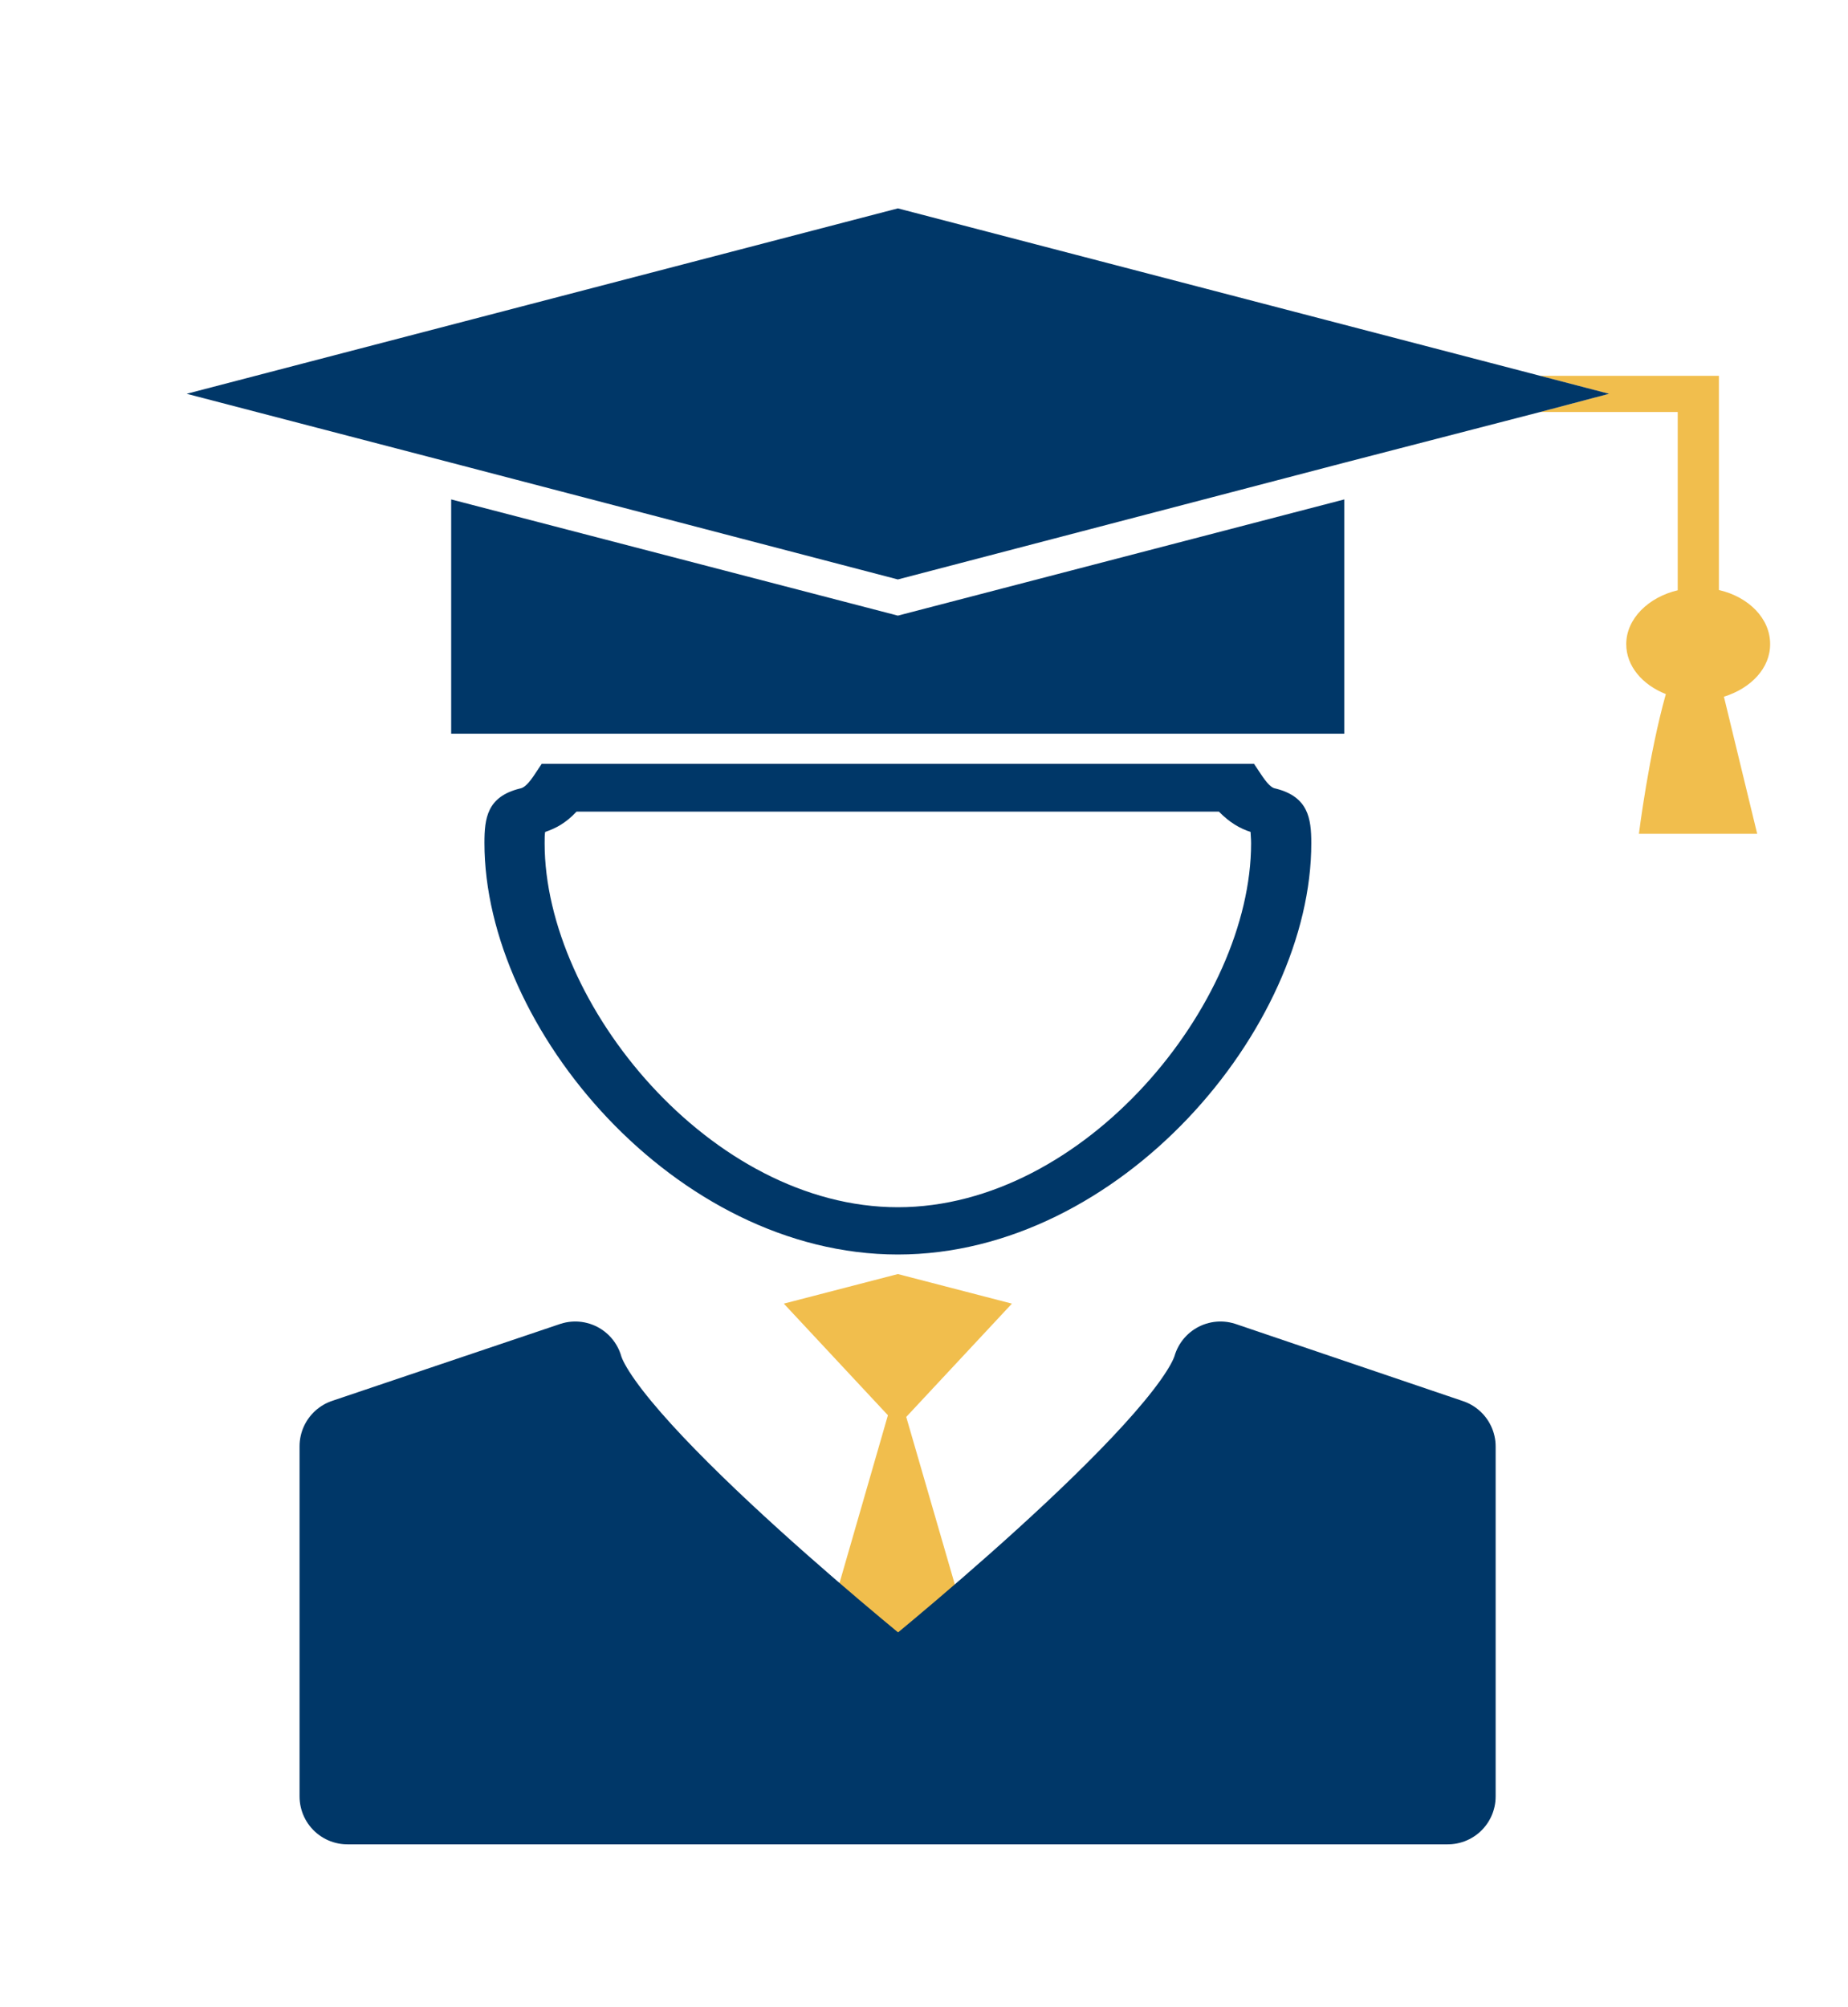
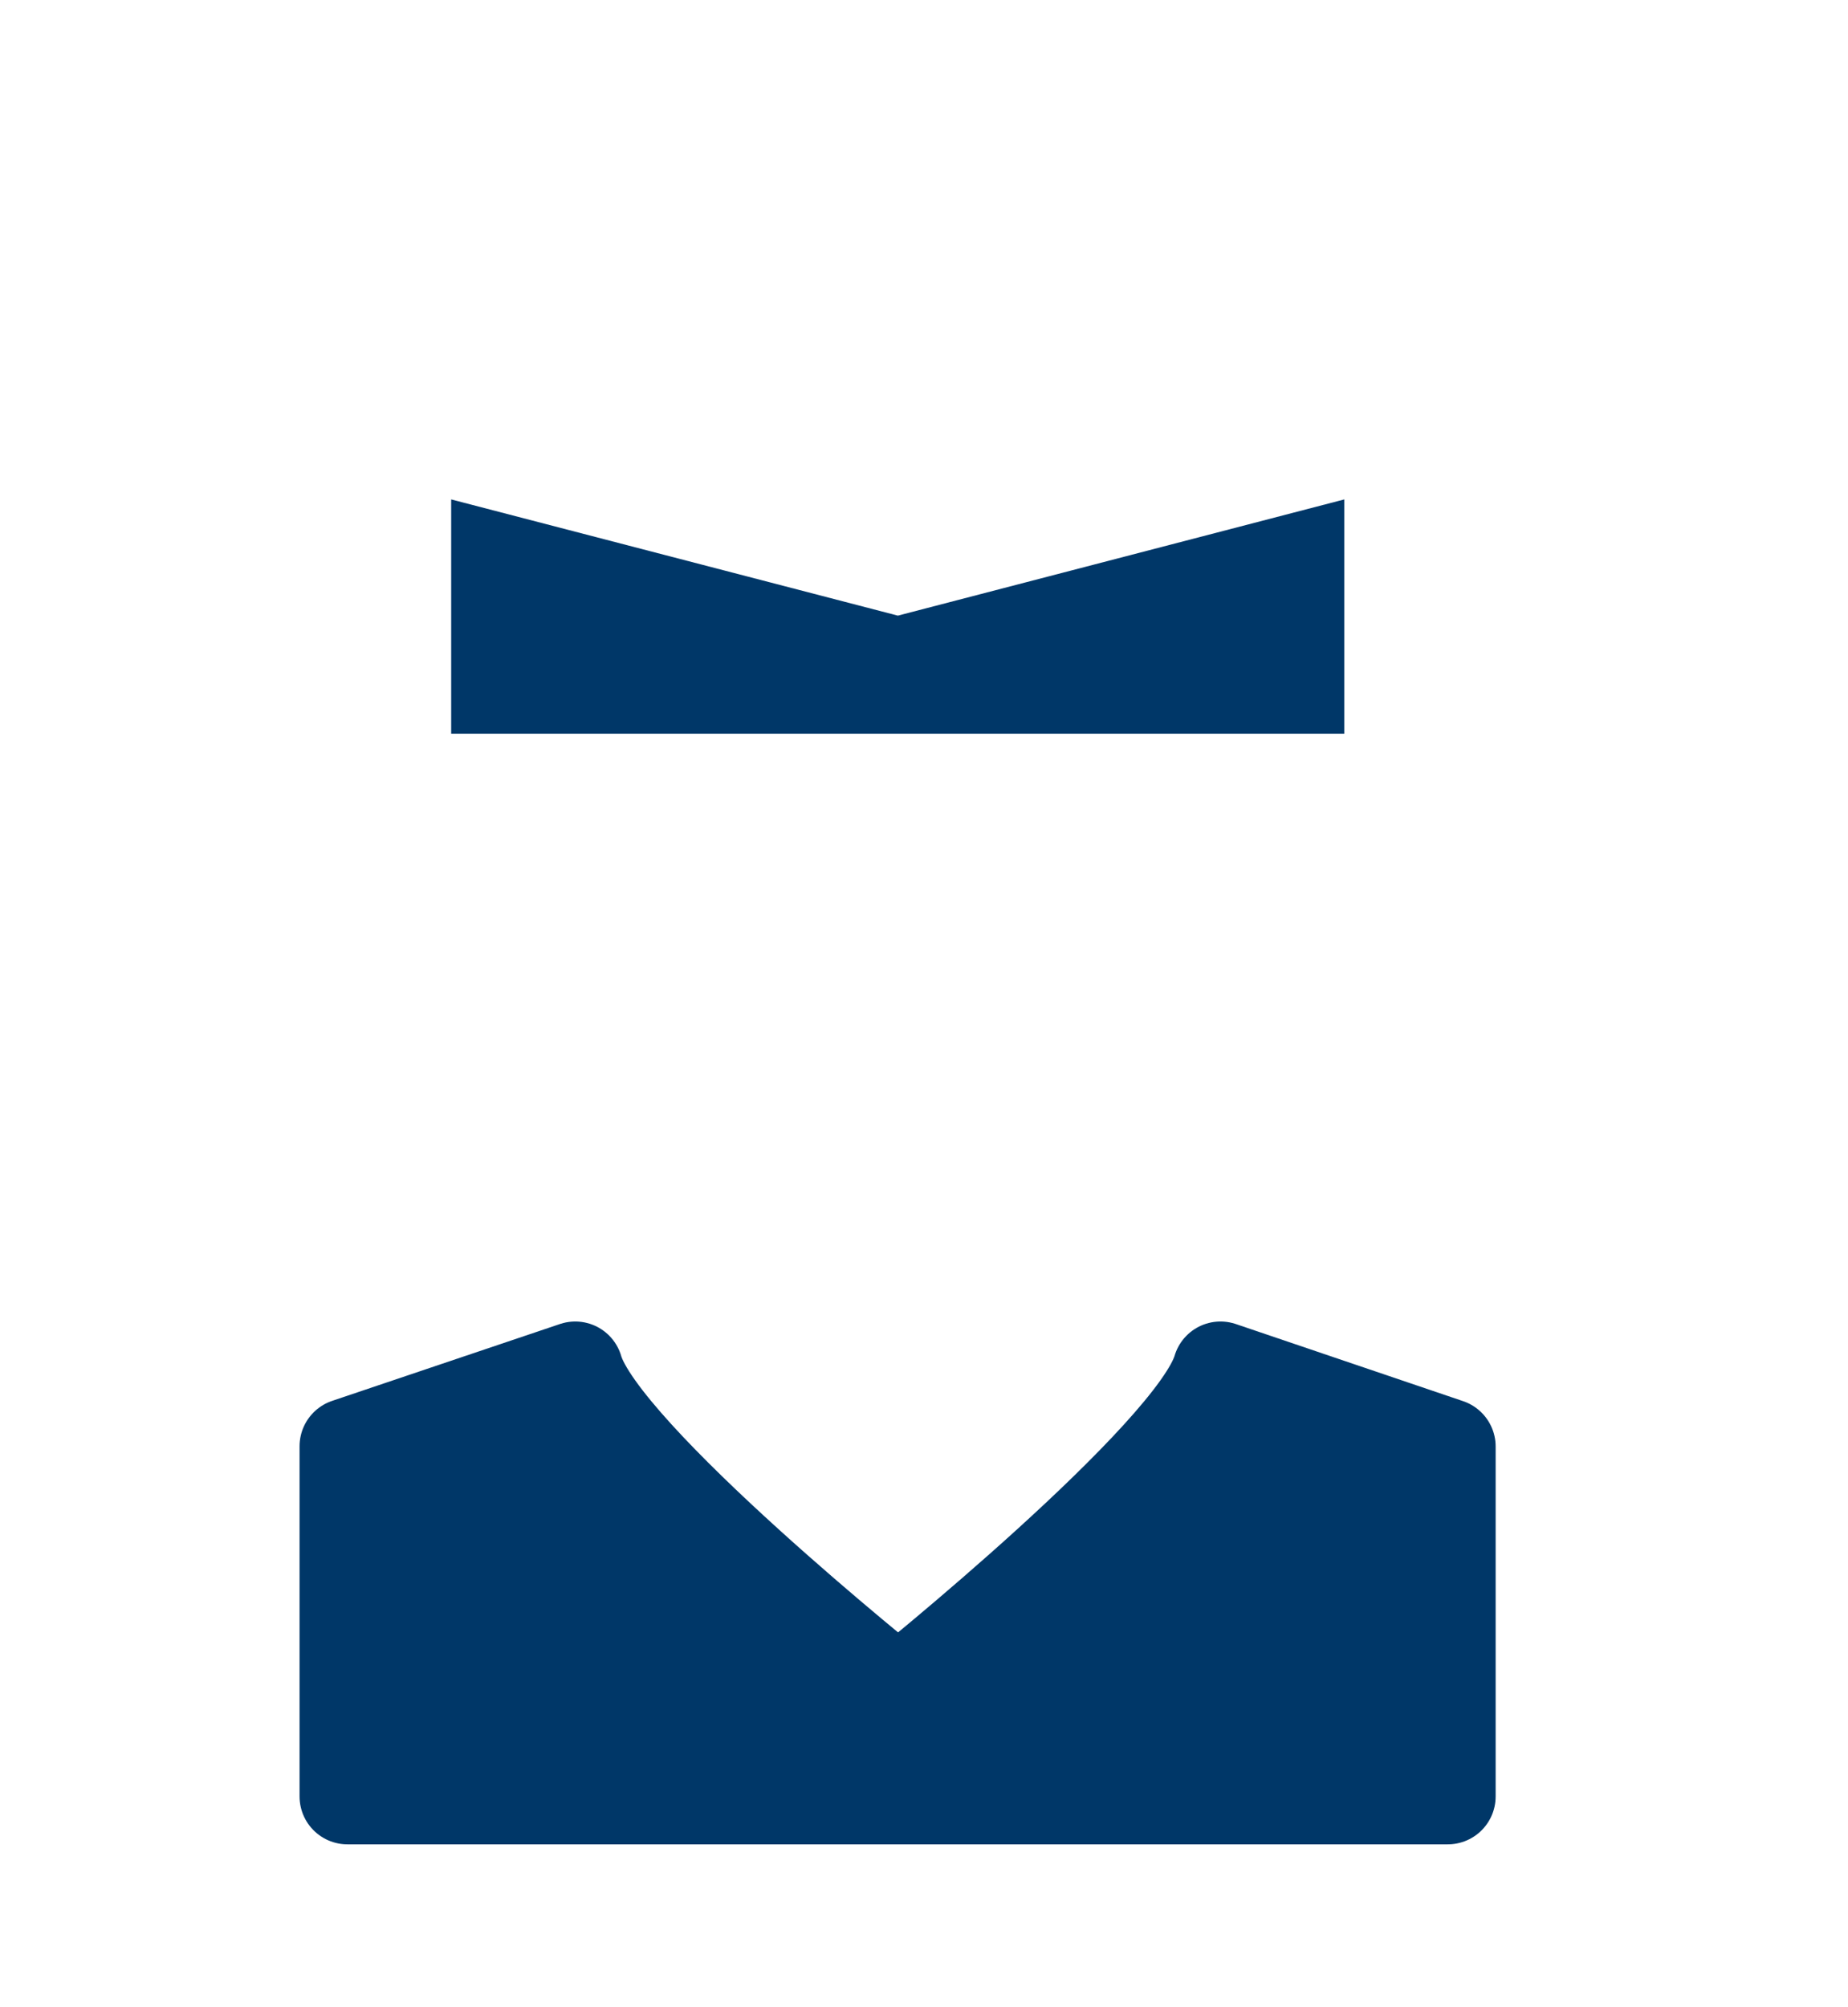
<svg xmlns="http://www.w3.org/2000/svg" version="1.1" id="Layer_1" x="0px" y="0px" viewBox="0 0 70 76" style="enable-background:new 0 0 70 76;" xml:space="preserve">
  <style type="text/css">
	.st0{fill:#F1BE4D;}
	.st1{fill:#003768;}
	.st2{fill:#003768;stroke:#003768;stroke-width:3.626;stroke-linejoin:round;stroke-miterlimit:10;}
</style>
  <g>
    <g>
      <g>
        <g>
-           <path class="st0" d="M65.3,26.38l1.26,5.19h-4.48c0,0,0.37-2.98,1.02-5.29c-0.89-0.35-1.5-1.06-1.5-1.89      c0-0.96,0.84-1.78,1.95-2.04V15.6h-5.22l2.61-0.69l-2.61-0.68h5.22h1.17h0.39v8.11c1.13,0.26,1.94,1.08,1.94,2.04      C67.06,25.29,66.33,26.06,65.3,26.38z" />
-         </g>
+           </g>
        <g>
          <g>
-             <polygon class="st1" points="58.34,14.23 34.01,7.89 7.07,14.91 17.09,17.52 34.01,21.94 50.92,17.52 58.34,15.6 60.95,14.91             " />
-           </g>
+             </g>
          <g>
            <polygon class="st1" points="17.09,18.91 17.09,27.78 19.09,27.78 48.94,27.78 50.92,27.78 50.92,18.91 34.01,23.31      " />
          </g>
        </g>
        <g>
-           <path class="st1" d="M34.01,47.5c-8.43,0-15.66-8.57-15.66-15.58c0-0.94,0.1-1.75,1.33-2.06c0.11-0.02,0.25-0.07,0.52-0.46      l0.32-0.48H47.5l0.32,0.48c0.28,0.4,0.4,0.44,0.51,0.46c1.22,0.31,1.34,1.12,1.34,2.06C49.68,38.93,42.43,47.5,34.01,47.5z       M20.65,31.5c-0.02,0.1-0.02,0.24-0.02,0.43c0,6.08,6.3,13.78,13.38,13.78S47.39,38,47.39,31.93c0-0.19-0.02-0.33-0.02-0.43      c-0.4-0.13-0.79-0.35-1.2-0.77H21.84C21.43,31.17,21.04,31.37,20.65,31.5z" />
-         </g>
+           </g>
      </g>
      <g>
        <g>
-           <path class="st0" d="M33.97,67.97l-3.95-1.87l3.95-13.68l3.97,13.68L33.97,67.97z" />
-         </g>
+           </g>
      </g>
      <g>
        <path class="st2" d="M46.23,51.85c-0.97,3.29-12.21,12.3-12.21,12.3s-11.28-9.01-12.23-12.3l-8.63,2.91v13.26h41.68V54.77     L46.23,51.85z" />
      </g>
      <g>
        <g>
-           <path class="st0" d="M34.01,53.99l-4.32-4.63l4.32-1.12l4.32,1.12L34.01,53.99z" />
-         </g>
+           </g>
      </g>
    </g>
  </g>
</svg>